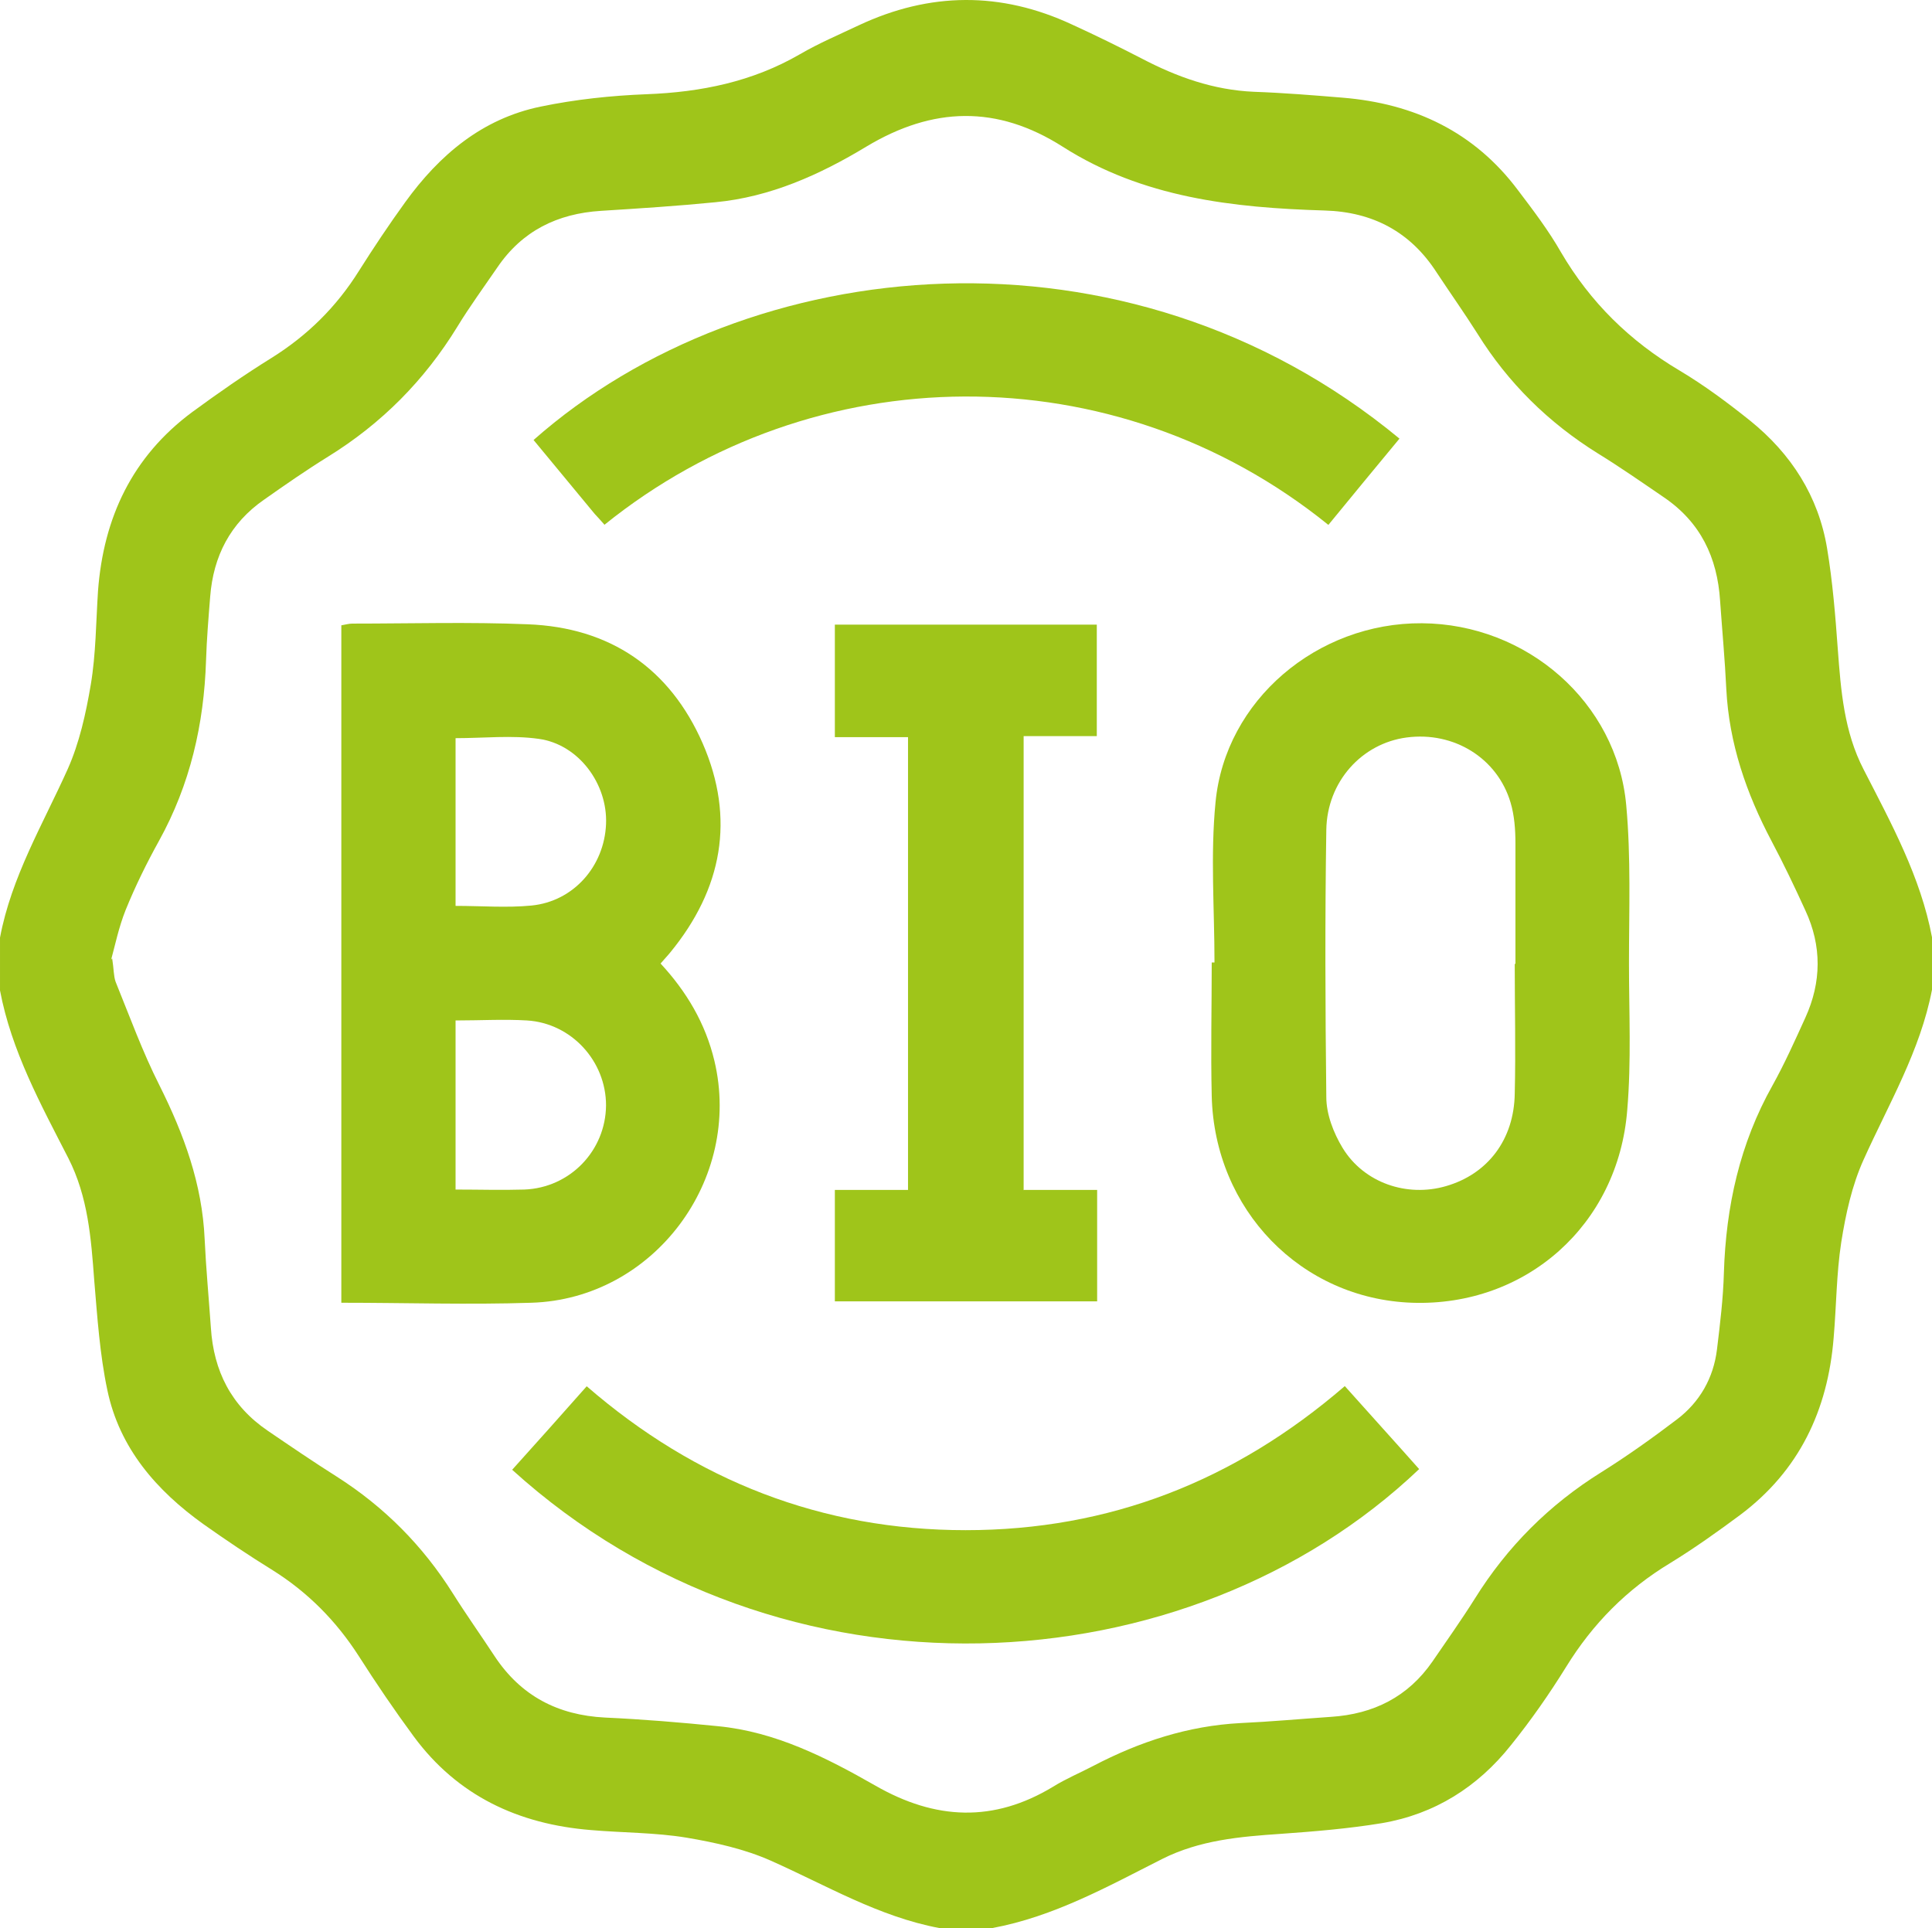
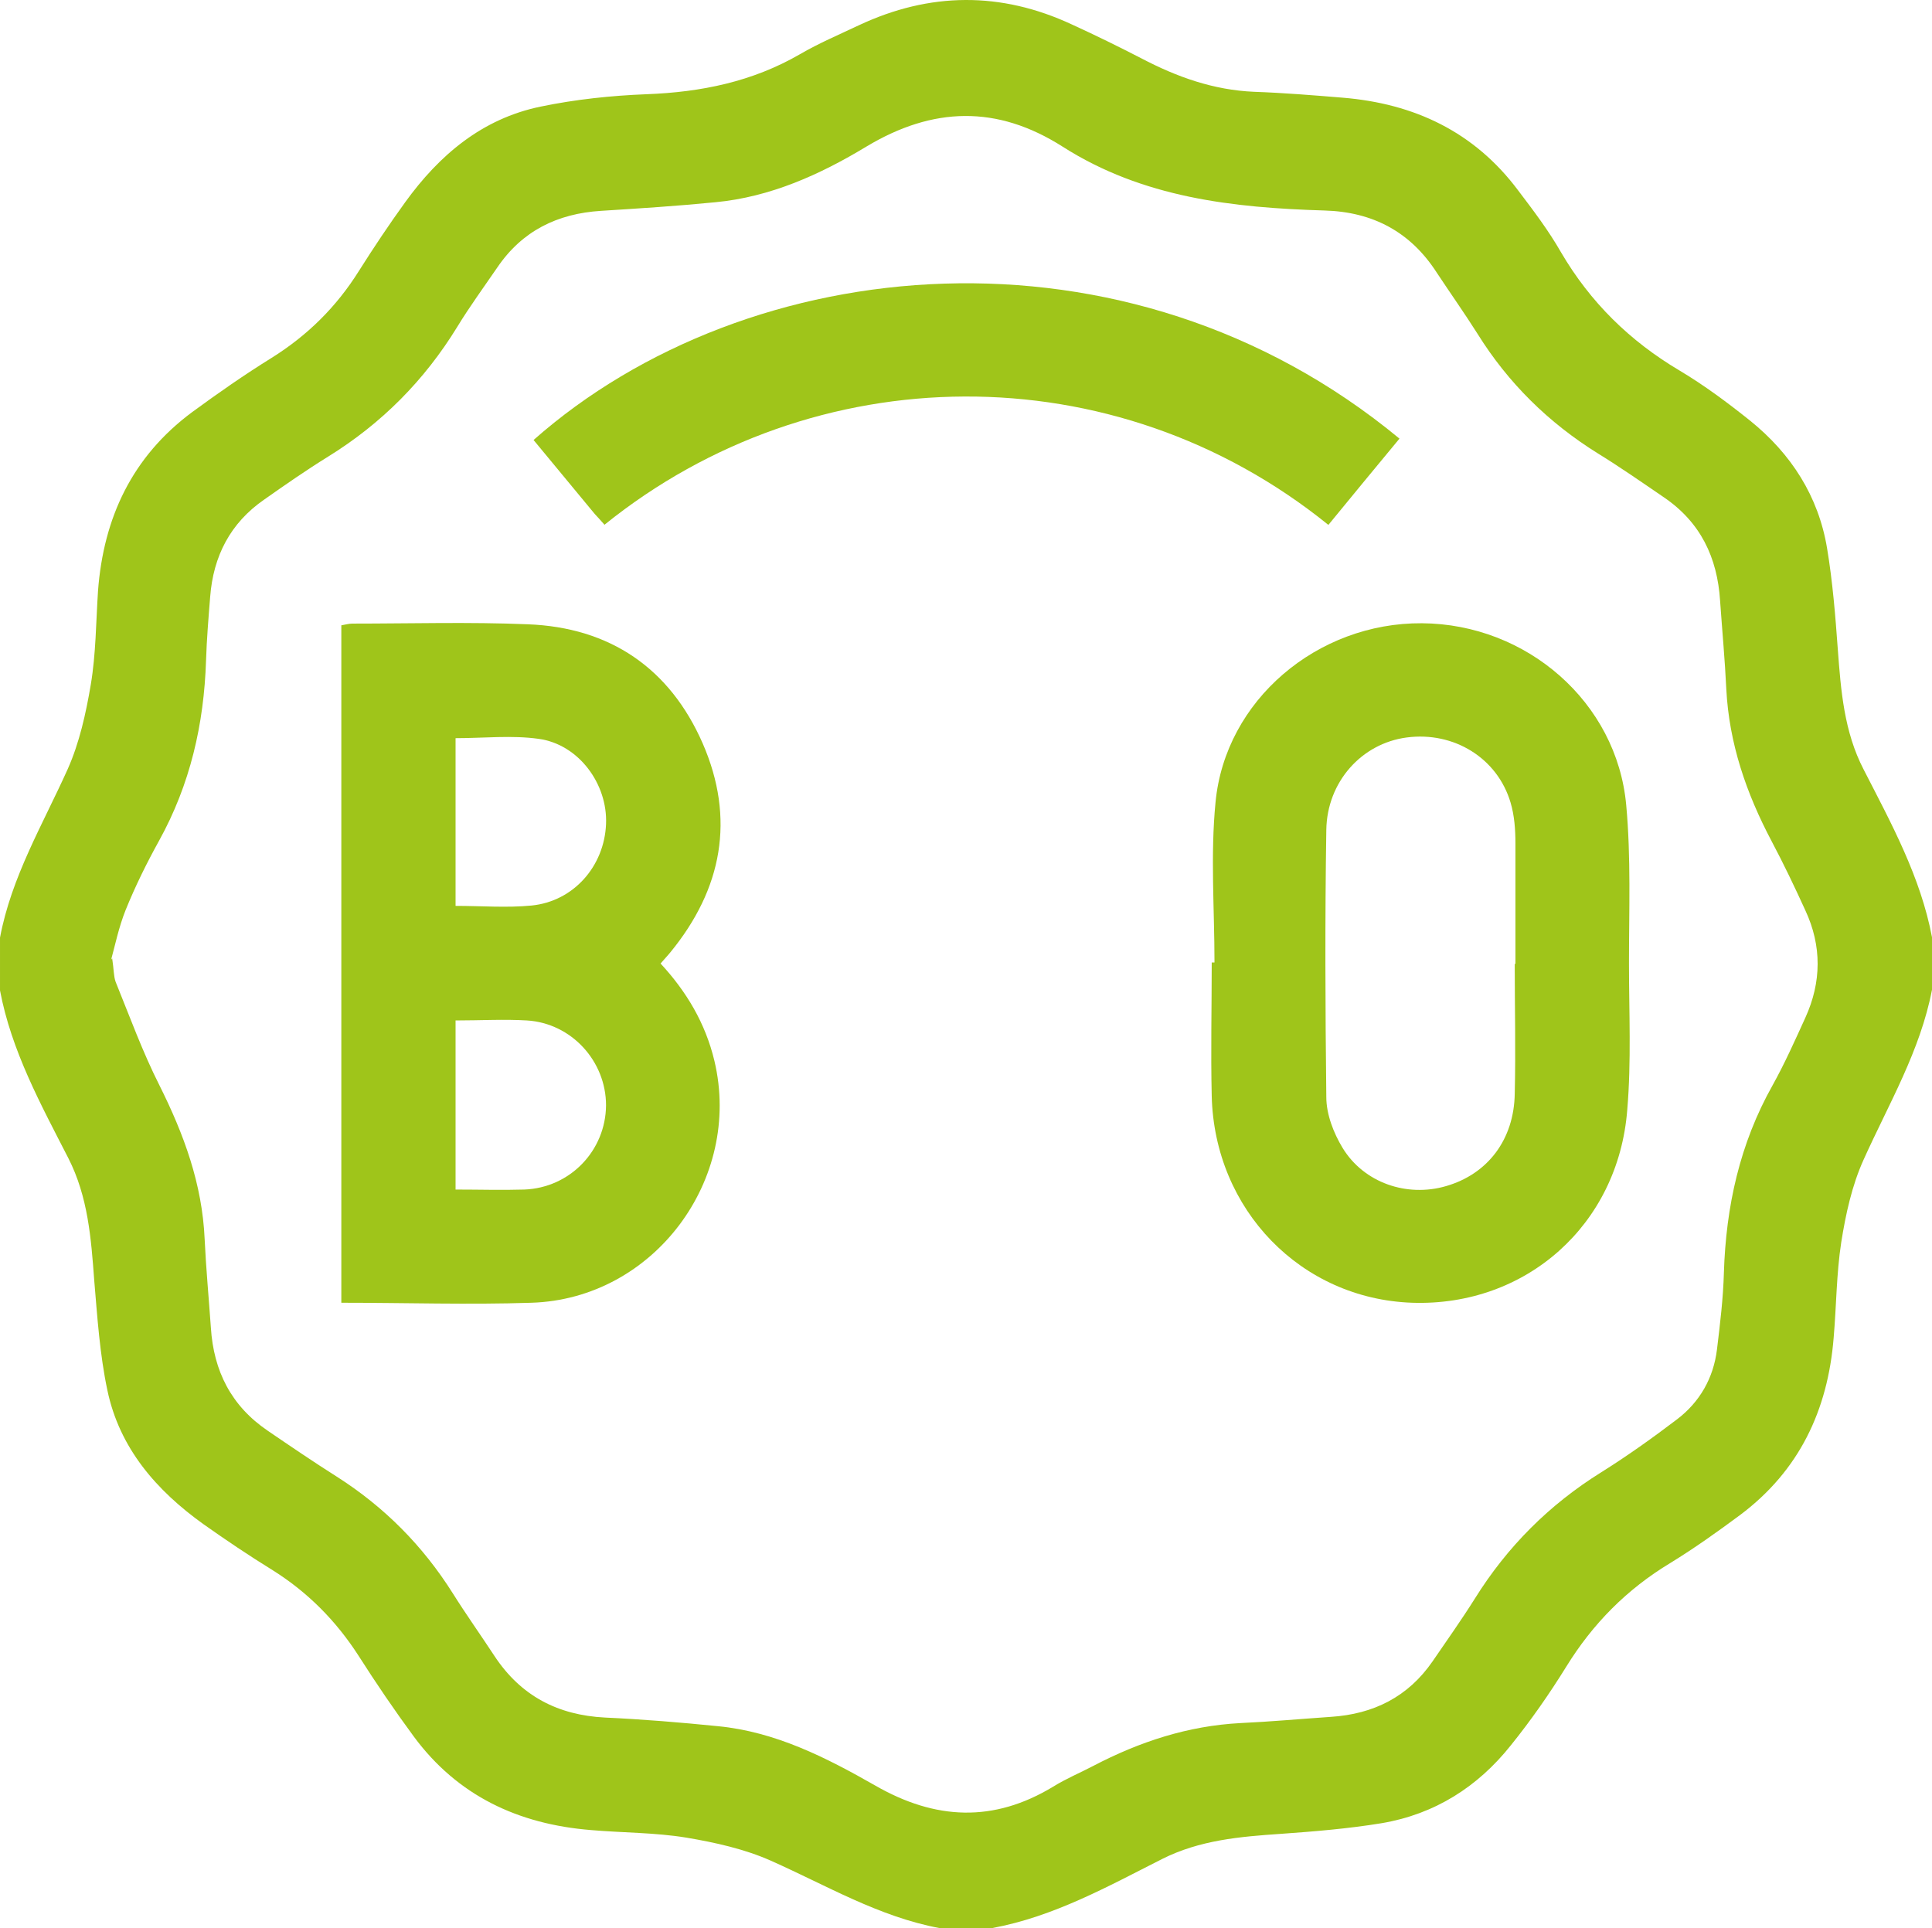
<svg xmlns="http://www.w3.org/2000/svg" id="Ebene_1" viewBox="0 0 55.98 55.87">
  <defs>
    <style>.cls-1{fill:#9fc51a;}</style>
  </defs>
  <path class="cls-1" d="m55.98,27.15v1.53c-.34,1.77-1.25,3.3-1.98,4.92-.34.75-.52,1.58-.65,2.4-.14.91-.14,1.85-.22,2.77-.17,2.1-1,3.85-2.71,5.13-.66.49-1.32.96-2.02,1.39-1.26.76-2.25,1.76-3.02,3.01-.49.79-1.02,1.55-1.6,2.27-.96,1.21-2.21,2-3.74,2.26-.97.16-1.95.24-2.93.31-1.18.08-2.35.18-3.44.73-1.58.8-3.14,1.67-4.92,2h-1.53c-1.76-.33-3.28-1.24-4.88-1.95-.76-.34-1.62-.53-2.45-.67-.91-.15-1.85-.14-2.77-.22-2.1-.17-3.86-.99-5.13-2.71-.56-.76-1.09-1.54-1.6-2.34-.65-1.01-1.47-1.84-2.49-2.48-.68-.42-1.35-.87-2-1.33-1.37-.98-2.44-2.21-2.79-3.89-.22-1.04-.29-2.12-.38-3.18-.09-1.22-.18-2.42-.75-3.54-.8-1.56-1.65-3.11-1.98-4.86v-1.53c.33-1.76,1.24-3.28,1.96-4.88.34-.76.53-1.62.67-2.45.15-.89.15-1.81.21-2.72.16-2.12.99-3.89,2.73-5.18.75-.55,1.51-1.08,2.3-1.57,1.04-.65,1.88-1.48,2.53-2.52.43-.68.87-1.34,1.34-1.99.99-1.37,2.23-2.42,3.92-2.77,1.01-.21,2.05-.32,3.08-.36,1.57-.06,3.06-.36,4.44-1.16.55-.32,1.14-.57,1.71-.84,2.05-.96,4.11-.98,6.17-.02.68.31,1.35.64,2.01.98,1.03.54,2.09.92,3.27.97.85.03,1.71.1,2.56.17,2.08.17,3.82.99,5.09,2.69.44.58.88,1.16,1.24,1.79.85,1.45,1.99,2.57,3.44,3.43.72.43,1.39.93,2.04,1.45,1.19.96,1.98,2.19,2.23,3.7.16.96.24,1.95.31,2.92.09,1.2.18,2.39.75,3.49.8,1.56,1.65,3.11,1.98,4.86h0Zm-52.73.62c.05.32.04.51.1.68.41,1.01.78,2.03,1.27,3,.71,1.42,1.24,2.86,1.31,4.46.04.85.12,1.7.18,2.56.08,1.26.59,2.27,1.65,2.99.66.45,1.32.9,2,1.33,1.38.88,2.49,2,3.36,3.38.39.62.81,1.21,1.21,1.82.76,1.15,1.83,1.71,3.2,1.78,1.09.05,2.18.14,3.27.25,1.67.16,3.14.91,4.56,1.72,1.74,1,3.43,1.08,5.16.03.37-.23.78-.4,1.16-.6,1.34-.7,2.74-1.16,4.26-1.24.87-.04,1.74-.12,2.62-.18,1.24-.08,2.24-.58,2.95-1.61.41-.6.83-1.19,1.22-1.81.94-1.51,2.16-2.73,3.67-3.67.75-.47,1.48-.99,2.19-1.53.66-.5,1.06-1.2,1.16-2.03.09-.74.18-1.48.2-2.22.06-1.92.46-3.74,1.41-5.43.35-.63.65-1.3.95-1.96.47-1.03.48-2.08,0-3.11-.31-.68-.63-1.35-.98-2.01-.73-1.38-1.23-2.83-1.31-4.4-.04-.85-.12-1.7-.18-2.56-.08-1.26-.57-2.28-1.63-3-.63-.43-1.26-.87-1.91-1.27-1.43-.89-2.6-2.04-3.49-3.47-.38-.6-.79-1.18-1.18-1.77-.76-1.18-1.85-1.76-3.25-1.8-2.66-.08-5.27-.37-7.59-1.85-1.9-1.21-3.76-1.16-5.69,0-1.34.81-2.78,1.46-4.37,1.61-1.11.11-2.21.18-3.32.25-1.26.08-2.28.58-3,1.64-.39.57-.8,1.13-1.16,1.72-.95,1.55-2.19,2.8-3.74,3.76-.63.39-1.25.82-1.86,1.25-.98.68-1.47,1.64-1.56,2.81-.05.62-.1,1.23-.12,1.85-.06,1.85-.46,3.59-1.36,5.22-.36.65-.69,1.32-.97,2.01-.2.5-.31,1.04-.42,1.44l.03-.04Z" />
  <path class="cls-1" d="m9.89,37.75v-19.63c.12-.02.22-.05.32-.05,1.69,0,3.39-.05,5.08.02,2.39.09,4.12,1.28,5.07,3.45.95,2.18.57,4.22-.94,6.06-.08.1-.17.19-.28.32.75.81,1.3,1.73,1.56,2.82.82,3.44-1.76,6.9-5.3,7.01-1.82.06-3.64,0-5.51,0h0Zm3.31-11.5c.75,0,1.48.06,2.2-.01,1.22-.12,2.11-1.14,2.16-2.36.05-1.16-.79-2.31-1.95-2.47-.78-.11-1.59-.02-2.41-.02,0,0,0,4.86,0,4.86Zm0,3.31v4.91c.69,0,1.34.02,1.99,0,1.33-.05,2.36-1.13,2.37-2.44,0-1.28-1-2.38-2.29-2.46-.67-.04-1.34,0-2.06,0h-.01Z" />
  <path class="cls-1" d="m35.19,27.88c0-1.54-.12-3.1.03-4.63.28-2.96,2.95-5.21,5.98-5.19,3.04.02,5.65,2.29,5.92,5.27.14,1.52.08,3.05.08,4.58,0,1.42.07,2.84-.05,4.25-.26,3.34-2.94,5.7-6.23,5.59-3.22-.11-5.73-2.69-5.81-5.99-.03-1.29,0-2.58,0-3.87h.08Zm8.72.05h0c0-1.16,0-2.33,0-3.49,0-.4-.03-.81-.14-1.18-.38-1.29-1.64-2.07-3.01-1.89-1.3.17-2.31,1.28-2.33,2.68-.04,2.58-.03,5.16,0,7.74,0,.5.21,1.04.47,1.47.62,1.02,1.87,1.44,3,1.11,1.21-.35,1.97-1.35,1.99-2.68.03-1.25,0-2.51,0-3.76h0Z" />
-   <path class="cls-1" d="m29.67,34.48h2.12v3.23h-7.6v-3.23h2.12v-13.12h-2.12v-3.26h7.59v3.23h-2.12v13.16h0Z" />
-   <path class="cls-1" d="m38.97,40.17c.74.83,1.45,1.61,2.15,2.4-6.69,6.37-18.48,7.09-26.28.02.71-.79,1.42-1.58,2.16-2.42,3.16,2.74,6.82,4.17,10.98,4.17s7.79-1.42,10.98-4.17h.01Z" />
  <path class="cls-1" d="m17.51,15.2c-.11-.13-.2-.22-.28-.31-.59-.71-1.18-1.43-1.77-2.14,6.2-5.48,17.17-6.59,25.09-.04-.69.83-1.37,1.66-2.06,2.5-6.21-5.02-14.91-4.9-20.98,0h0Z" />
</svg>